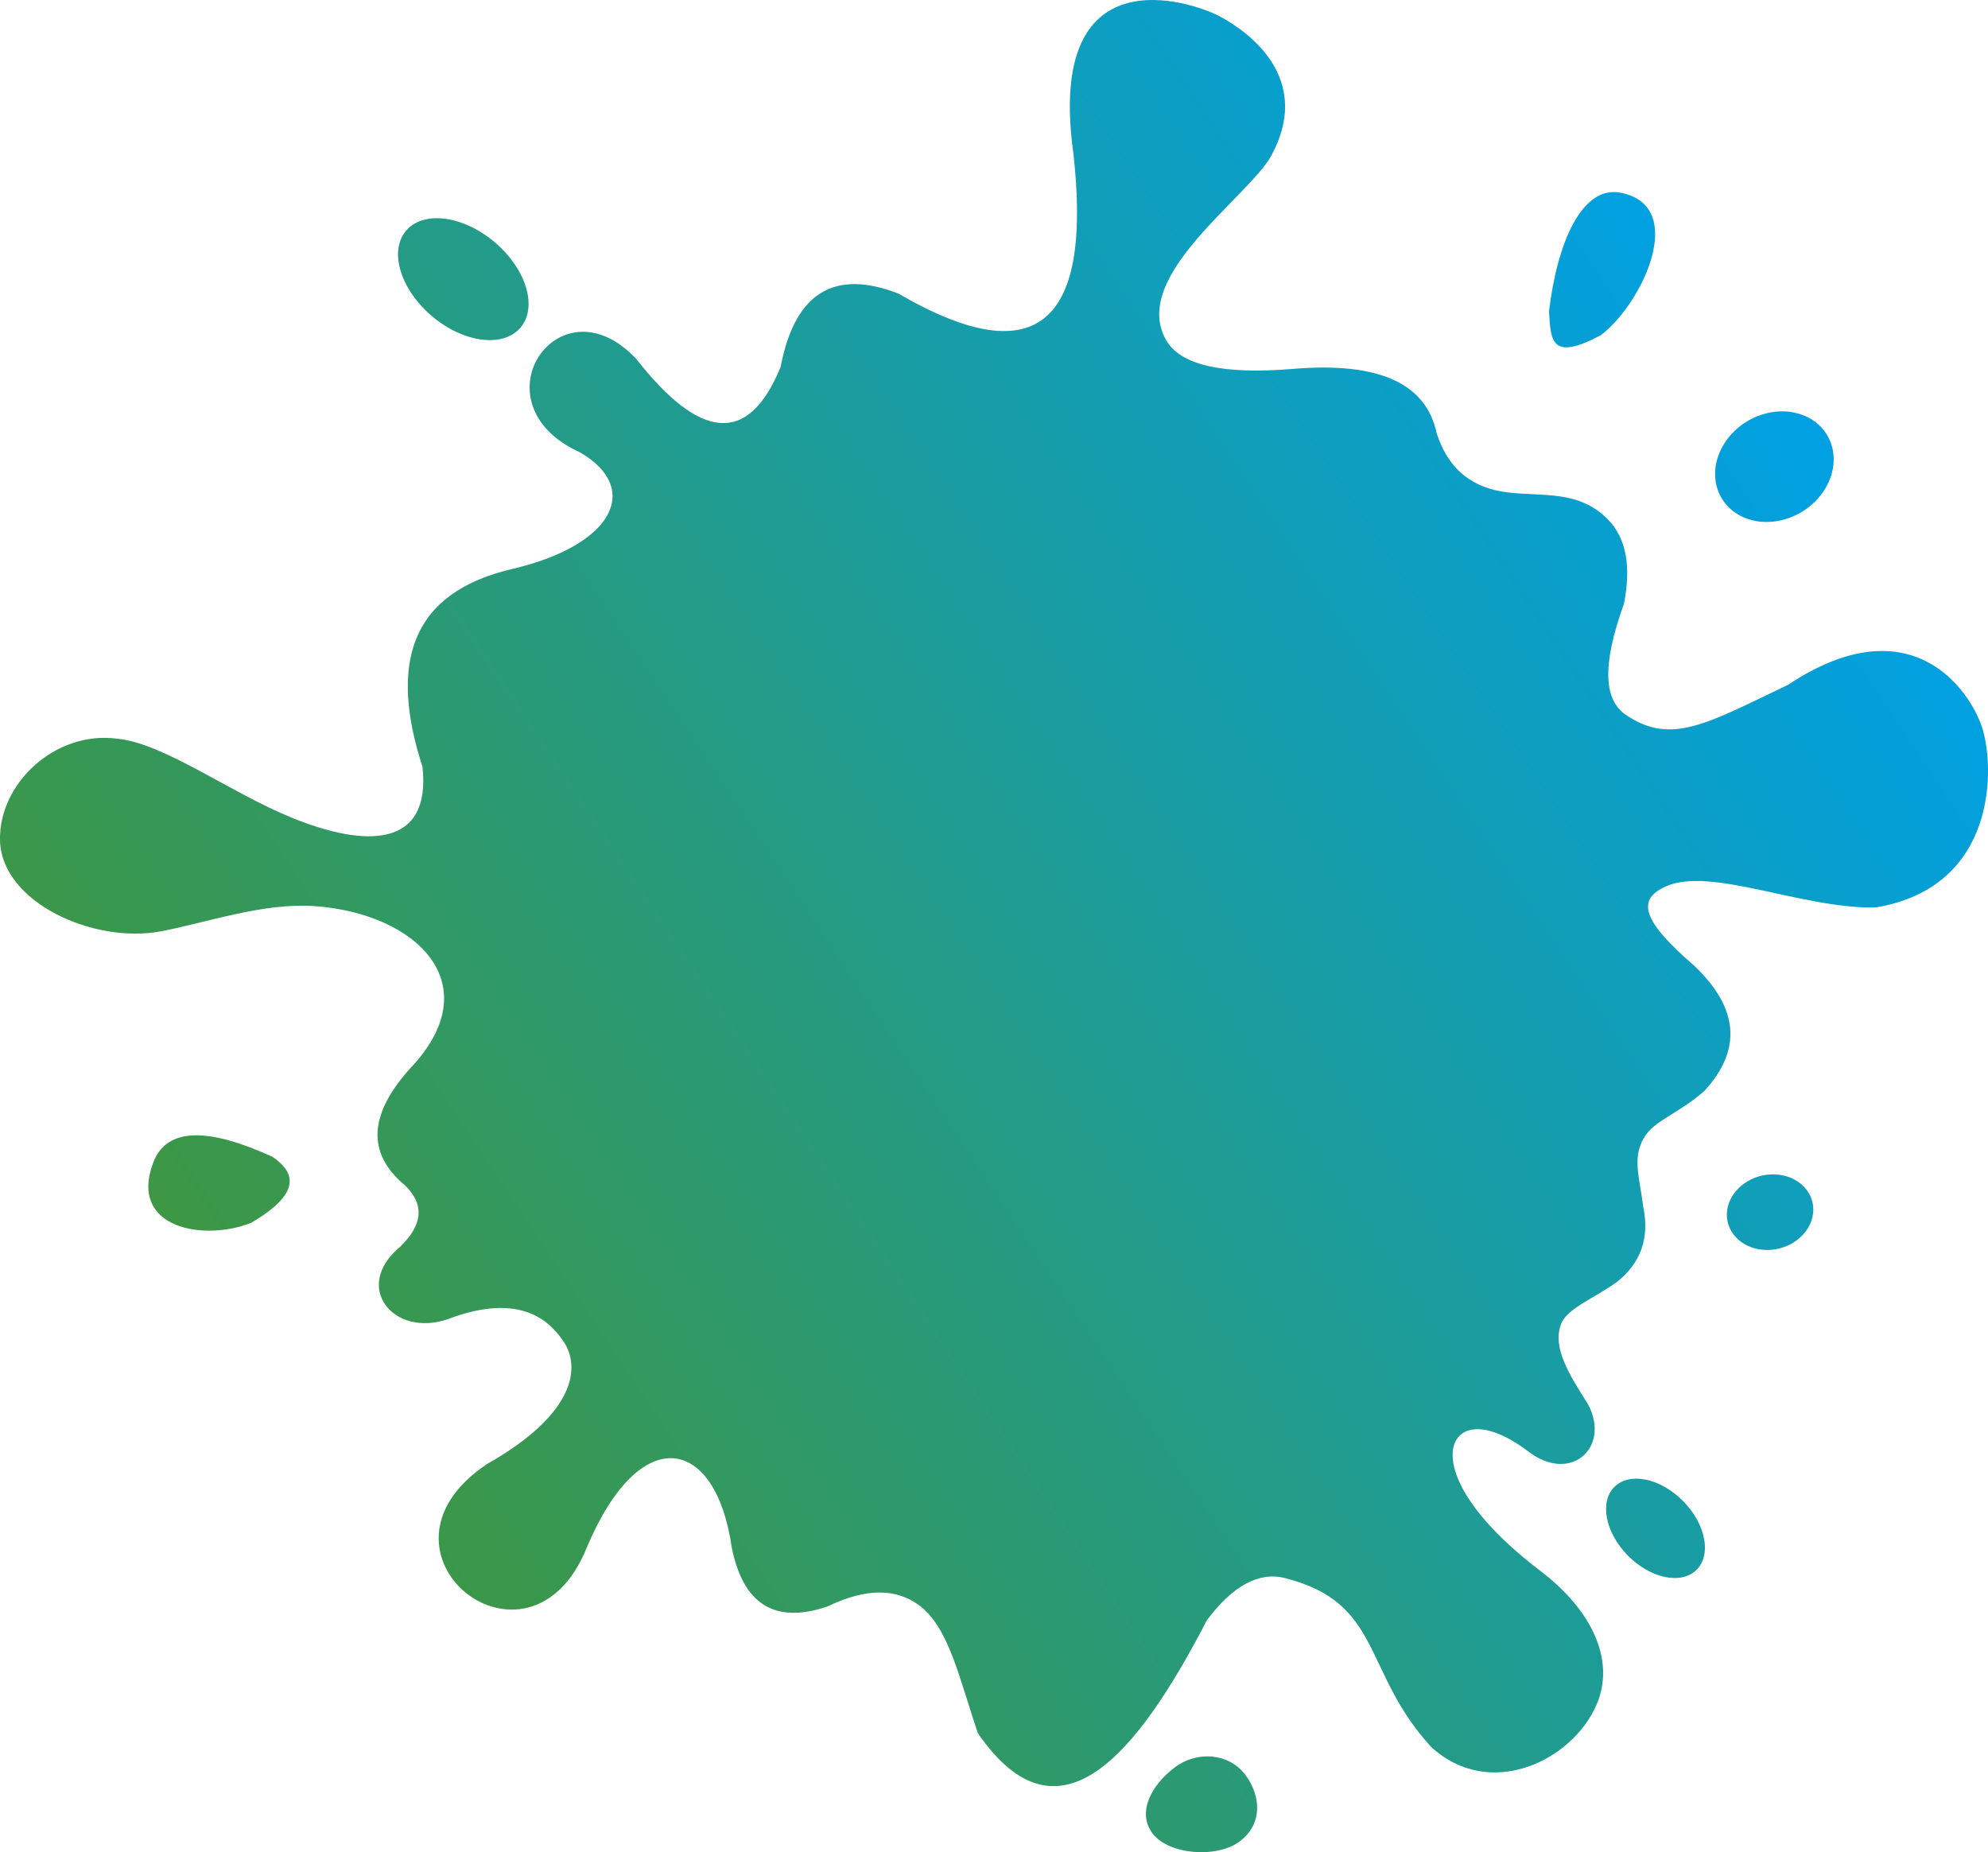
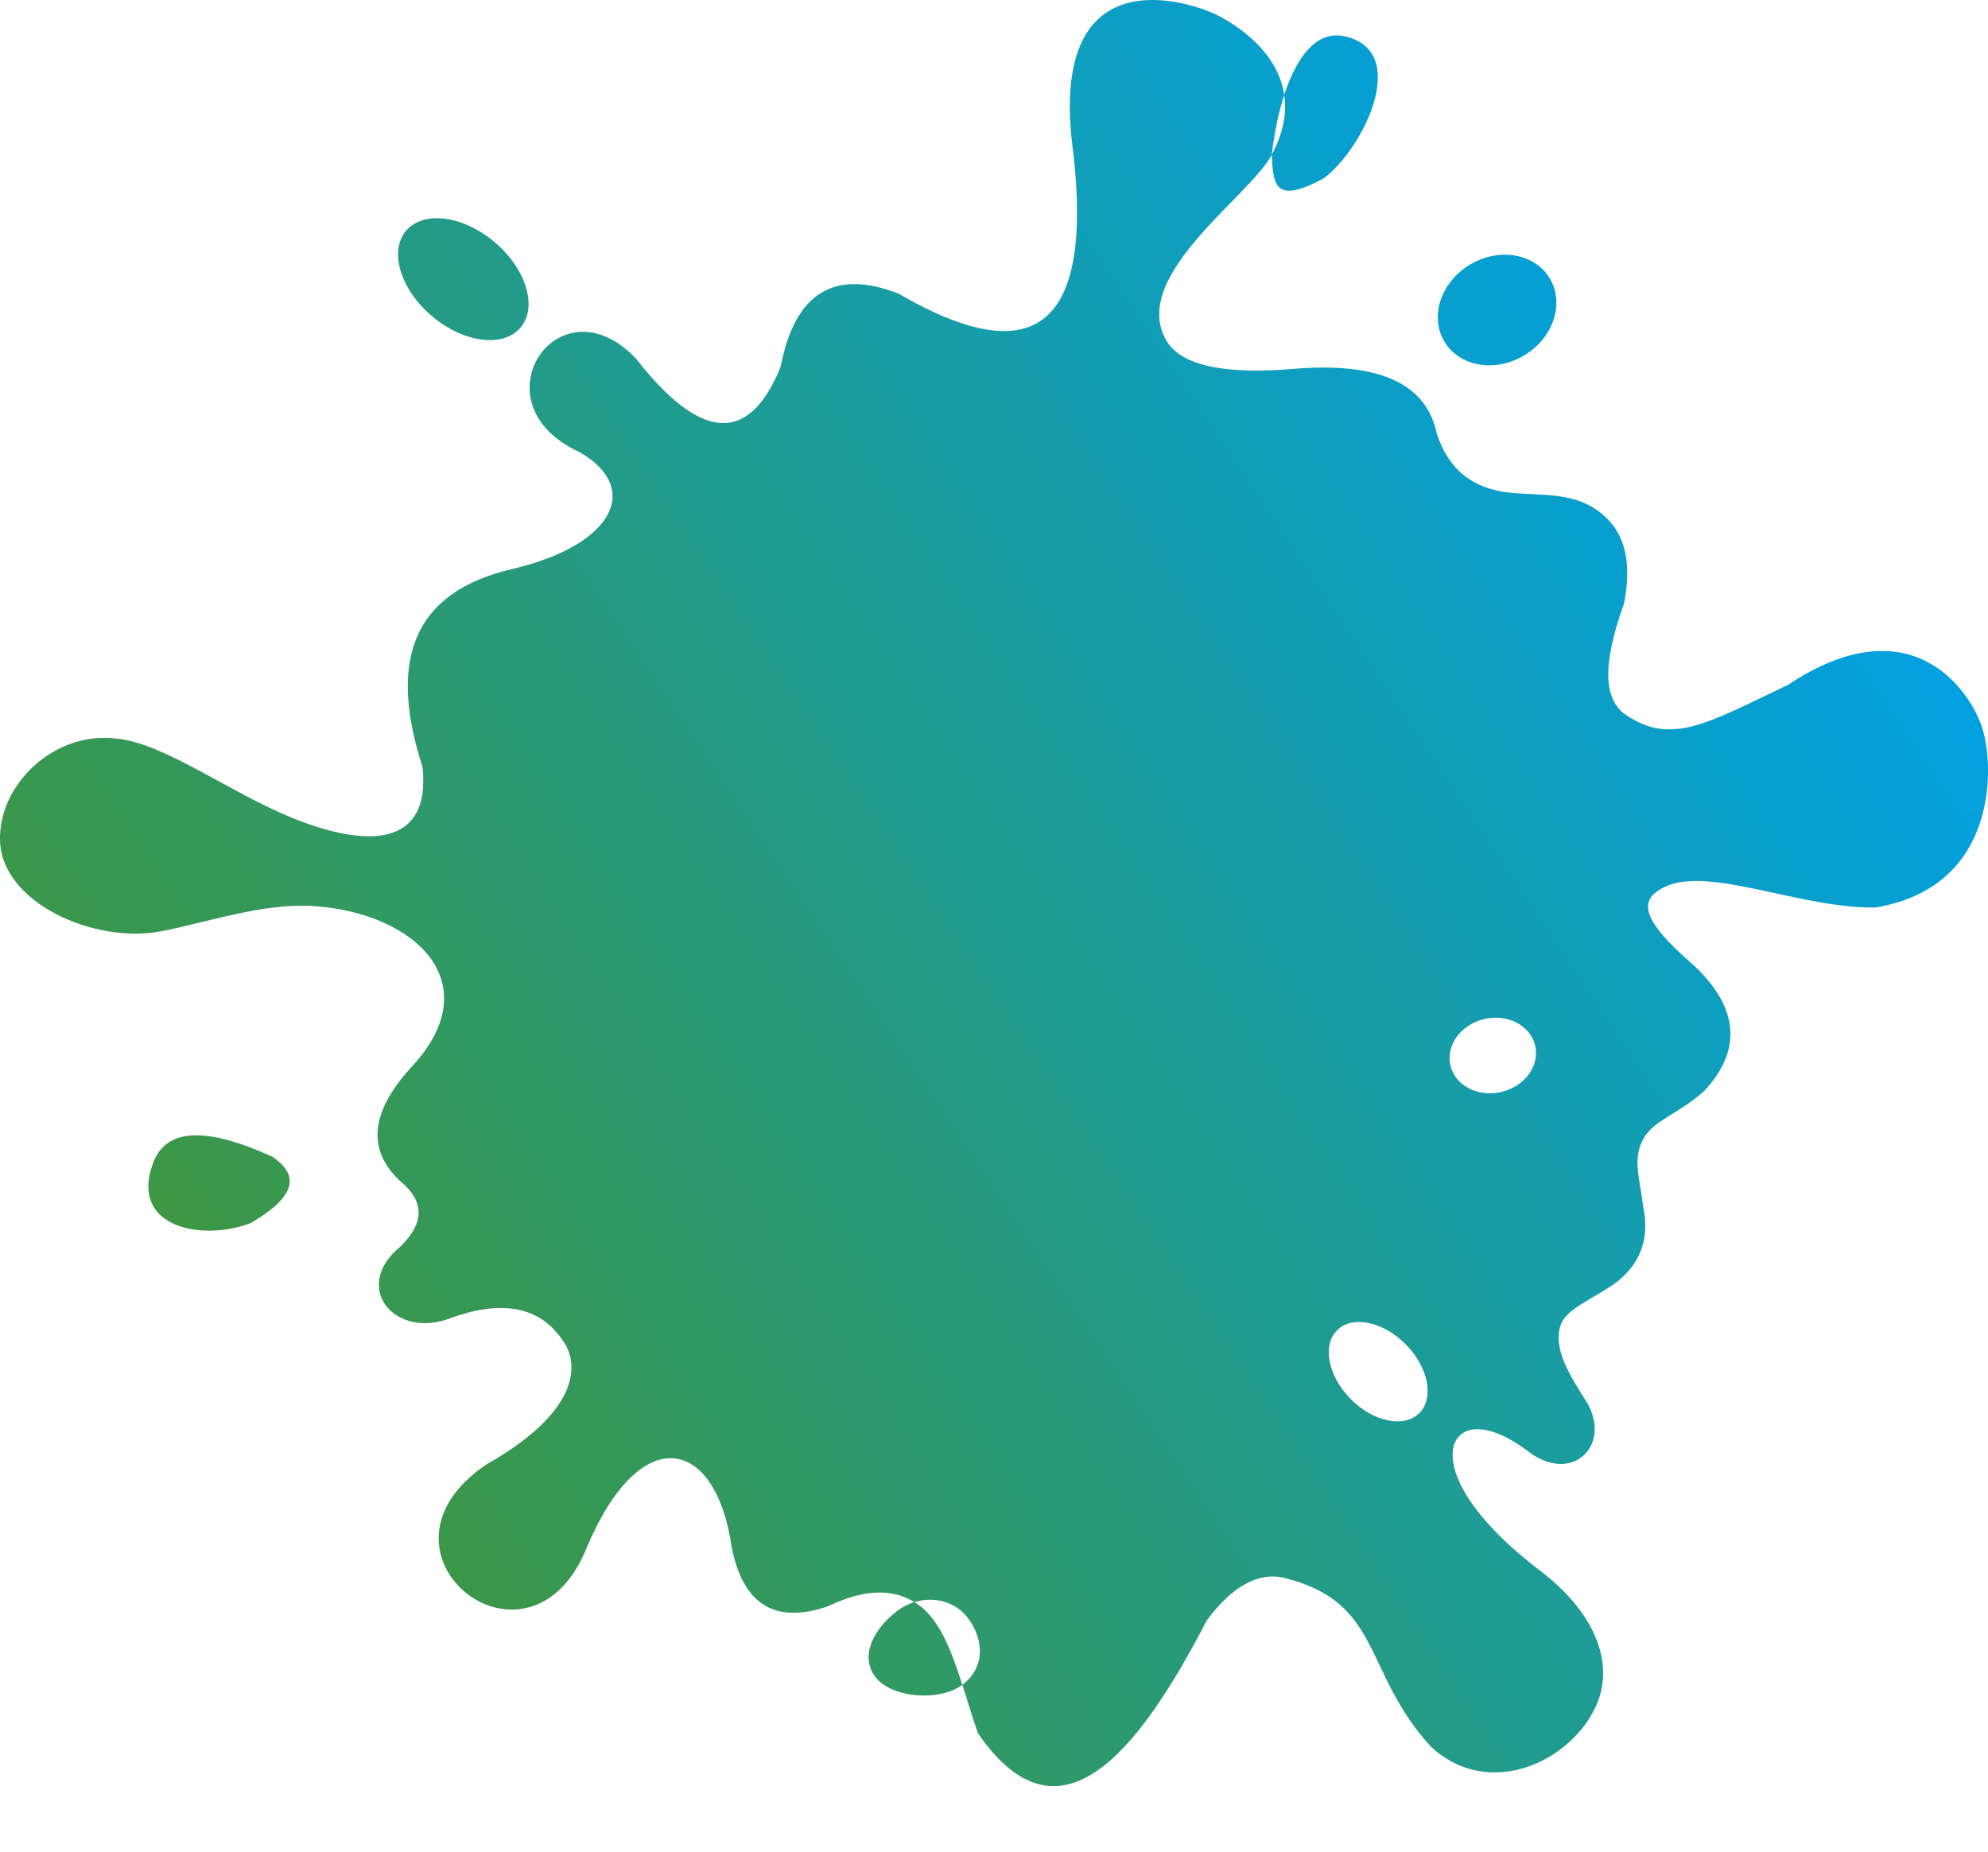
<svg xmlns="http://www.w3.org/2000/svg" id="a" viewBox="0 0 689.31 642.22">
  <defs>
    <style>.e{fill:url(#c);fill-rule:evenodd;}</style>
    <linearGradient id="c" x1="106.9" y1="498.98" x2="632.29" y2="148.98" gradientTransform="matrix(1, 0, 0, 1, 0, 0)" gradientUnits="userSpaceOnUse">
      <stop offset="0" stop-color="#3d9744" />
      <stop offset="1" stop-color="#00a0e3" />
    </linearGradient>
  </defs>
  <g id="b">
-     <path id="d" class="e" d="M440.95,53.69c15.47-29-12.25-45.01-18.38-48.19-9.57-4.98-60.11-22.11-50.38,47.76,6.39,57.11-11.23,77.3-60.68,48.53-21.88-8.47-35.84-.71-40.84,25.41-11.27,27.72-28.27,25.04-49.99-2.66-26.81-28.75-56.91,15.42-19.54,32.33,21.06,12.24,12.09,31.87-22.99,40.29-36.29,8.23-43.16,33.25-31.65,68.77,3.01,28.18-19.75,28-45.25,17.64-21.52-8.75-44.49-25.94-60.65-27.43C19.15,253.27-.58,271.73,.01,291.56c.64,21.37,32.46,35.79,55.79,31.36,15.76-2.99,35.41-9.94,53.02-8.75,35.61,2.41,61.23,27.13,33.31,56.38-13.58,15.16-15.7,28.86-1.62,40.53,7.17,7.05,5.58,14.15-1.83,21.29-16.51,13.65-2.48,31.54,16.57,25.04,26.11-9.93,36.13,1.55,40.4,8.15,5.2,8.06,4.78,24.18-26.79,42.09-45.8,30.57,14.68,78.89,34.68,28.75,18.57-43.87,44.74-38.2,50.19,.22,3.9,19.37,14.66,26.71,33.23,20.39,13.77-6.64,23.9-6.04,31.56-.52,10.5,7.58,14.13,25.7,20.56,44.49,27.91,40.62,55.15,7.61,79.38-39.16,8.83-11.86,17.99-16.92,27-14.66,34.04,8.55,26.79,32.3,50.68,58.48,20.25,18.77,48.95,5.06,57.44-14.55,6.48-14.97-1.07-32.54-19.86-46.69-15.33-11.72-24.51-22.72-28.19-31.66-6.45-15.64,4.52-24.32,24.11-9.67,14.98,11.73,29.04-1.3,20.92-16.27-6.59-10.36-12.28-19.47-9.34-27.57,2.07-5.7,11.79-9.04,19.68-14.94,7.78-6.31,11.18-14.71,8.87-25.83-1.35-10.63-3.79-16.81,.15-23.77,3.59-6.34,11.92-8.31,21.08-16.47,13.07-14.22,11.94-28.7-3.64-43.45-18.32-15.8-19.72-22.86-9.85-27.38,15.51-7.09,47.34,7.76,72.79,7.27,42.63-7.07,41.36-49.28,36.9-62.6-4.35-13-24.77-42.8-67.23-14.6-27.95,13.3-40.45,21.19-56.26,10.38-7.38-5.04-8.52-16.65-.63-38.47,2.53-12.79,.87-22.6-5.43-29.13-10.04-10.39-22.52-8.03-34.77-9.49-11.45-1.36-20.34-7.07-24.71-20.44-3.52-16.94-19.35-25.05-50.28-22.36-23.77,1.92-38.52-1.27-43.53-9.98-12.79-22.24,28.86-49.76,36.61-64.29h0Zm96.15,54.32c.57,10.35,.85,17.32,17.96,8.21,14.23-10.69,30.52-44.81,6.83-49.4-13.38-2.59-21.97,17.3-24.8,41.19h0Zm88.56,36.13c9.79,4.12,13.05,15.36,7.3,25.12-5.76,9.76-18.35,14.33-28.14,10.22-9.78-4.11-13.05-15.36-7.3-25.11,5.75-9.76,18.35-14.33,28.13-10.22Zm-1.06,266.5c5.71,4.89,5.48,13.19-.51,18.52-5.99,5.34-15.48,5.7-21.19,.81-5.71-4.89-5.48-13.19,.51-18.52,5.99-5.34,15.48-5.7,21.19-.81h0Zm-41.01,109.84c7.85,7.95,9.94,18.63,4.65,23.85-5.29,5.22-15.94,3.01-23.79-4.94-7.85-7.95-9.94-18.63-4.65-23.85,5.29-5.22,15.94-3.01,23.79,4.94Zm-151.83,94.88c5.56,7.37,6.09,17.1-1.87,23.1s-24.7,4.65-30.26-2.73c-5.56-7.37-.3-16.87,7.66-22.87,7.96-6,18.91-4.88,24.47,2.5h0ZM94.48,401.11c8.55,5.86,9.38,12.96-7.29,22.85-16.52,6.61-42.51,1.98-34.13-20.65,4.73-12.78,19.53-12.19,41.42-2.2h0ZM171.5,83.95c10.96,9.27,14.99,22.53,9,29.62-6,7.1-19.74,5.33-30.71-3.93-10.96-9.27-14.99-22.53-9-29.62,6-7.1,19.74-5.33,30.71,3.93Z" />
+     <path id="d" class="e" d="M440.95,53.69c15.47-29-12.25-45.01-18.38-48.19-9.57-4.98-60.11-22.11-50.38,47.76,6.39,57.11-11.23,77.3-60.68,48.53-21.88-8.47-35.84-.71-40.84,25.41-11.27,27.72-28.27,25.04-49.99-2.66-26.81-28.75-56.91,15.42-19.54,32.33,21.06,12.24,12.09,31.87-22.99,40.29-36.29,8.23-43.16,33.25-31.65,68.77,3.01,28.18-19.75,28-45.25,17.64-21.52-8.75-44.49-25.94-60.65-27.43C19.15,253.27-.58,271.73,.01,291.56c.64,21.37,32.46,35.79,55.79,31.36,15.76-2.99,35.41-9.94,53.02-8.75,35.61,2.41,61.23,27.13,33.31,56.38-13.58,15.16-15.7,28.86-1.62,40.53,7.17,7.05,5.58,14.15-1.83,21.29-16.51,13.65-2.48,31.54,16.57,25.04,26.11-9.93,36.13,1.55,40.4,8.15,5.2,8.06,4.78,24.18-26.79,42.09-45.8,30.57,14.68,78.89,34.68,28.75,18.57-43.87,44.74-38.2,50.19,.22,3.9,19.37,14.66,26.71,33.23,20.39,13.77-6.64,23.9-6.04,31.56-.52,10.5,7.58,14.13,25.7,20.56,44.49,27.91,40.62,55.15,7.61,79.38-39.16,8.83-11.86,17.99-16.92,27-14.66,34.04,8.55,26.79,32.3,50.68,58.48,20.25,18.77,48.95,5.06,57.44-14.55,6.48-14.97-1.07-32.54-19.86-46.69-15.33-11.72-24.51-22.72-28.19-31.66-6.45-15.64,4.52-24.32,24.11-9.67,14.98,11.73,29.04-1.3,20.92-16.27-6.59-10.36-12.28-19.47-9.34-27.57,2.07-5.7,11.79-9.04,19.68-14.94,7.78-6.31,11.18-14.71,8.87-25.83-1.35-10.63-3.79-16.81,.15-23.77,3.59-6.34,11.92-8.31,21.08-16.47,13.07-14.22,11.94-28.7-3.64-43.45-18.32-15.8-19.72-22.86-9.85-27.38,15.51-7.09,47.34,7.76,72.79,7.27,42.63-7.07,41.36-49.28,36.9-62.6-4.35-13-24.77-42.8-67.23-14.6-27.95,13.3-40.45,21.19-56.26,10.38-7.38-5.04-8.52-16.65-.63-38.47,2.53-12.79,.87-22.6-5.43-29.13-10.04-10.39-22.52-8.03-34.77-9.49-11.45-1.36-20.34-7.07-24.71-20.44-3.52-16.94-19.35-25.05-50.28-22.36-23.77,1.92-38.52-1.27-43.53-9.98-12.79-22.24,28.86-49.76,36.61-64.29h0Zc.57,10.35,.85,17.32,17.96,8.21,14.23-10.69,30.52-44.81,6.83-49.4-13.38-2.59-21.97,17.3-24.8,41.19h0Zm88.56,36.13c9.79,4.12,13.05,15.36,7.3,25.12-5.76,9.76-18.35,14.33-28.14,10.22-9.78-4.11-13.05-15.36-7.3-25.11,5.75-9.76,18.35-14.33,28.13-10.22Zm-1.06,266.5c5.71,4.89,5.48,13.19-.51,18.52-5.99,5.34-15.48,5.7-21.19,.81-5.71-4.89-5.48-13.19,.51-18.52,5.99-5.34,15.48-5.7,21.19-.81h0Zm-41.01,109.84c7.85,7.95,9.94,18.63,4.65,23.85-5.29,5.22-15.94,3.01-23.79-4.94-7.85-7.95-9.94-18.63-4.65-23.85,5.29-5.22,15.94-3.01,23.79,4.94Zm-151.83,94.88c5.56,7.37,6.09,17.1-1.87,23.1s-24.7,4.65-30.26-2.73c-5.56-7.37-.3-16.87,7.66-22.87,7.96-6,18.91-4.88,24.47,2.5h0ZM94.48,401.11c8.55,5.86,9.38,12.96-7.29,22.85-16.52,6.61-42.51,1.98-34.13-20.65,4.73-12.78,19.53-12.19,41.42-2.2h0ZM171.5,83.95c10.96,9.27,14.99,22.53,9,29.62-6,7.1-19.74,5.33-30.71-3.93-10.96-9.27-14.99-22.53-9-29.62,6-7.1,19.74-5.33,30.71,3.93Z" />
  </g>
</svg>